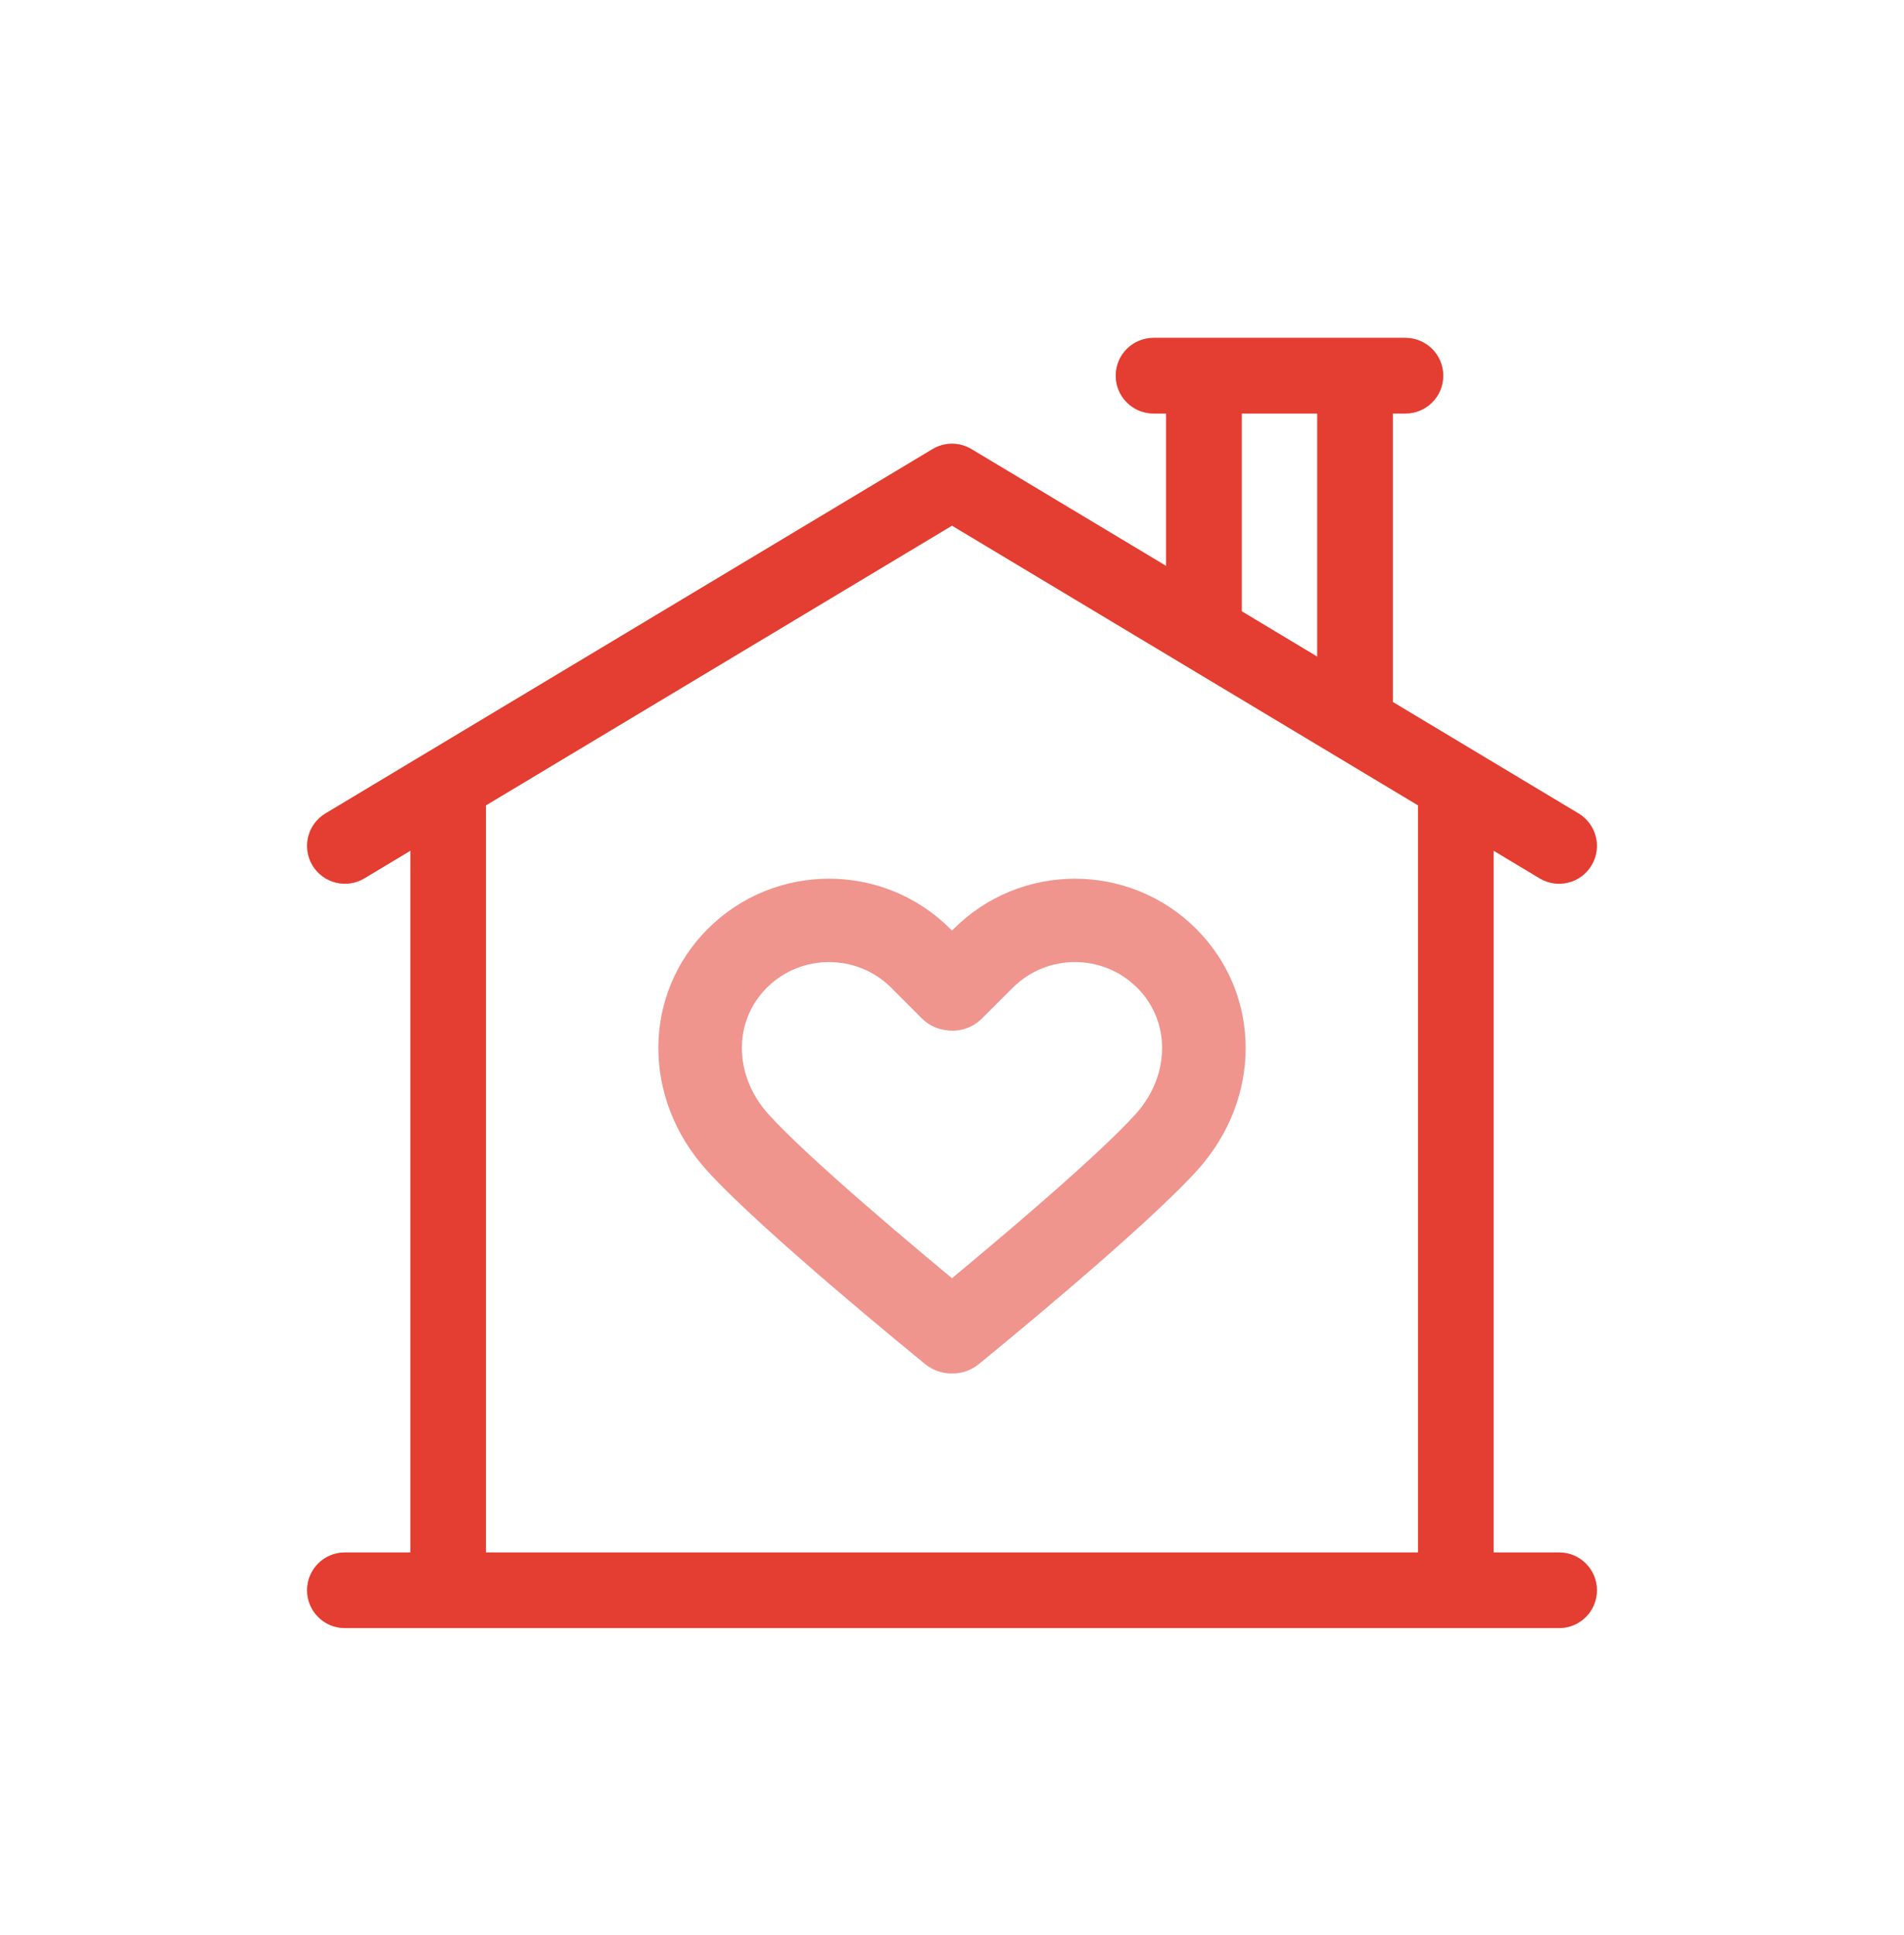
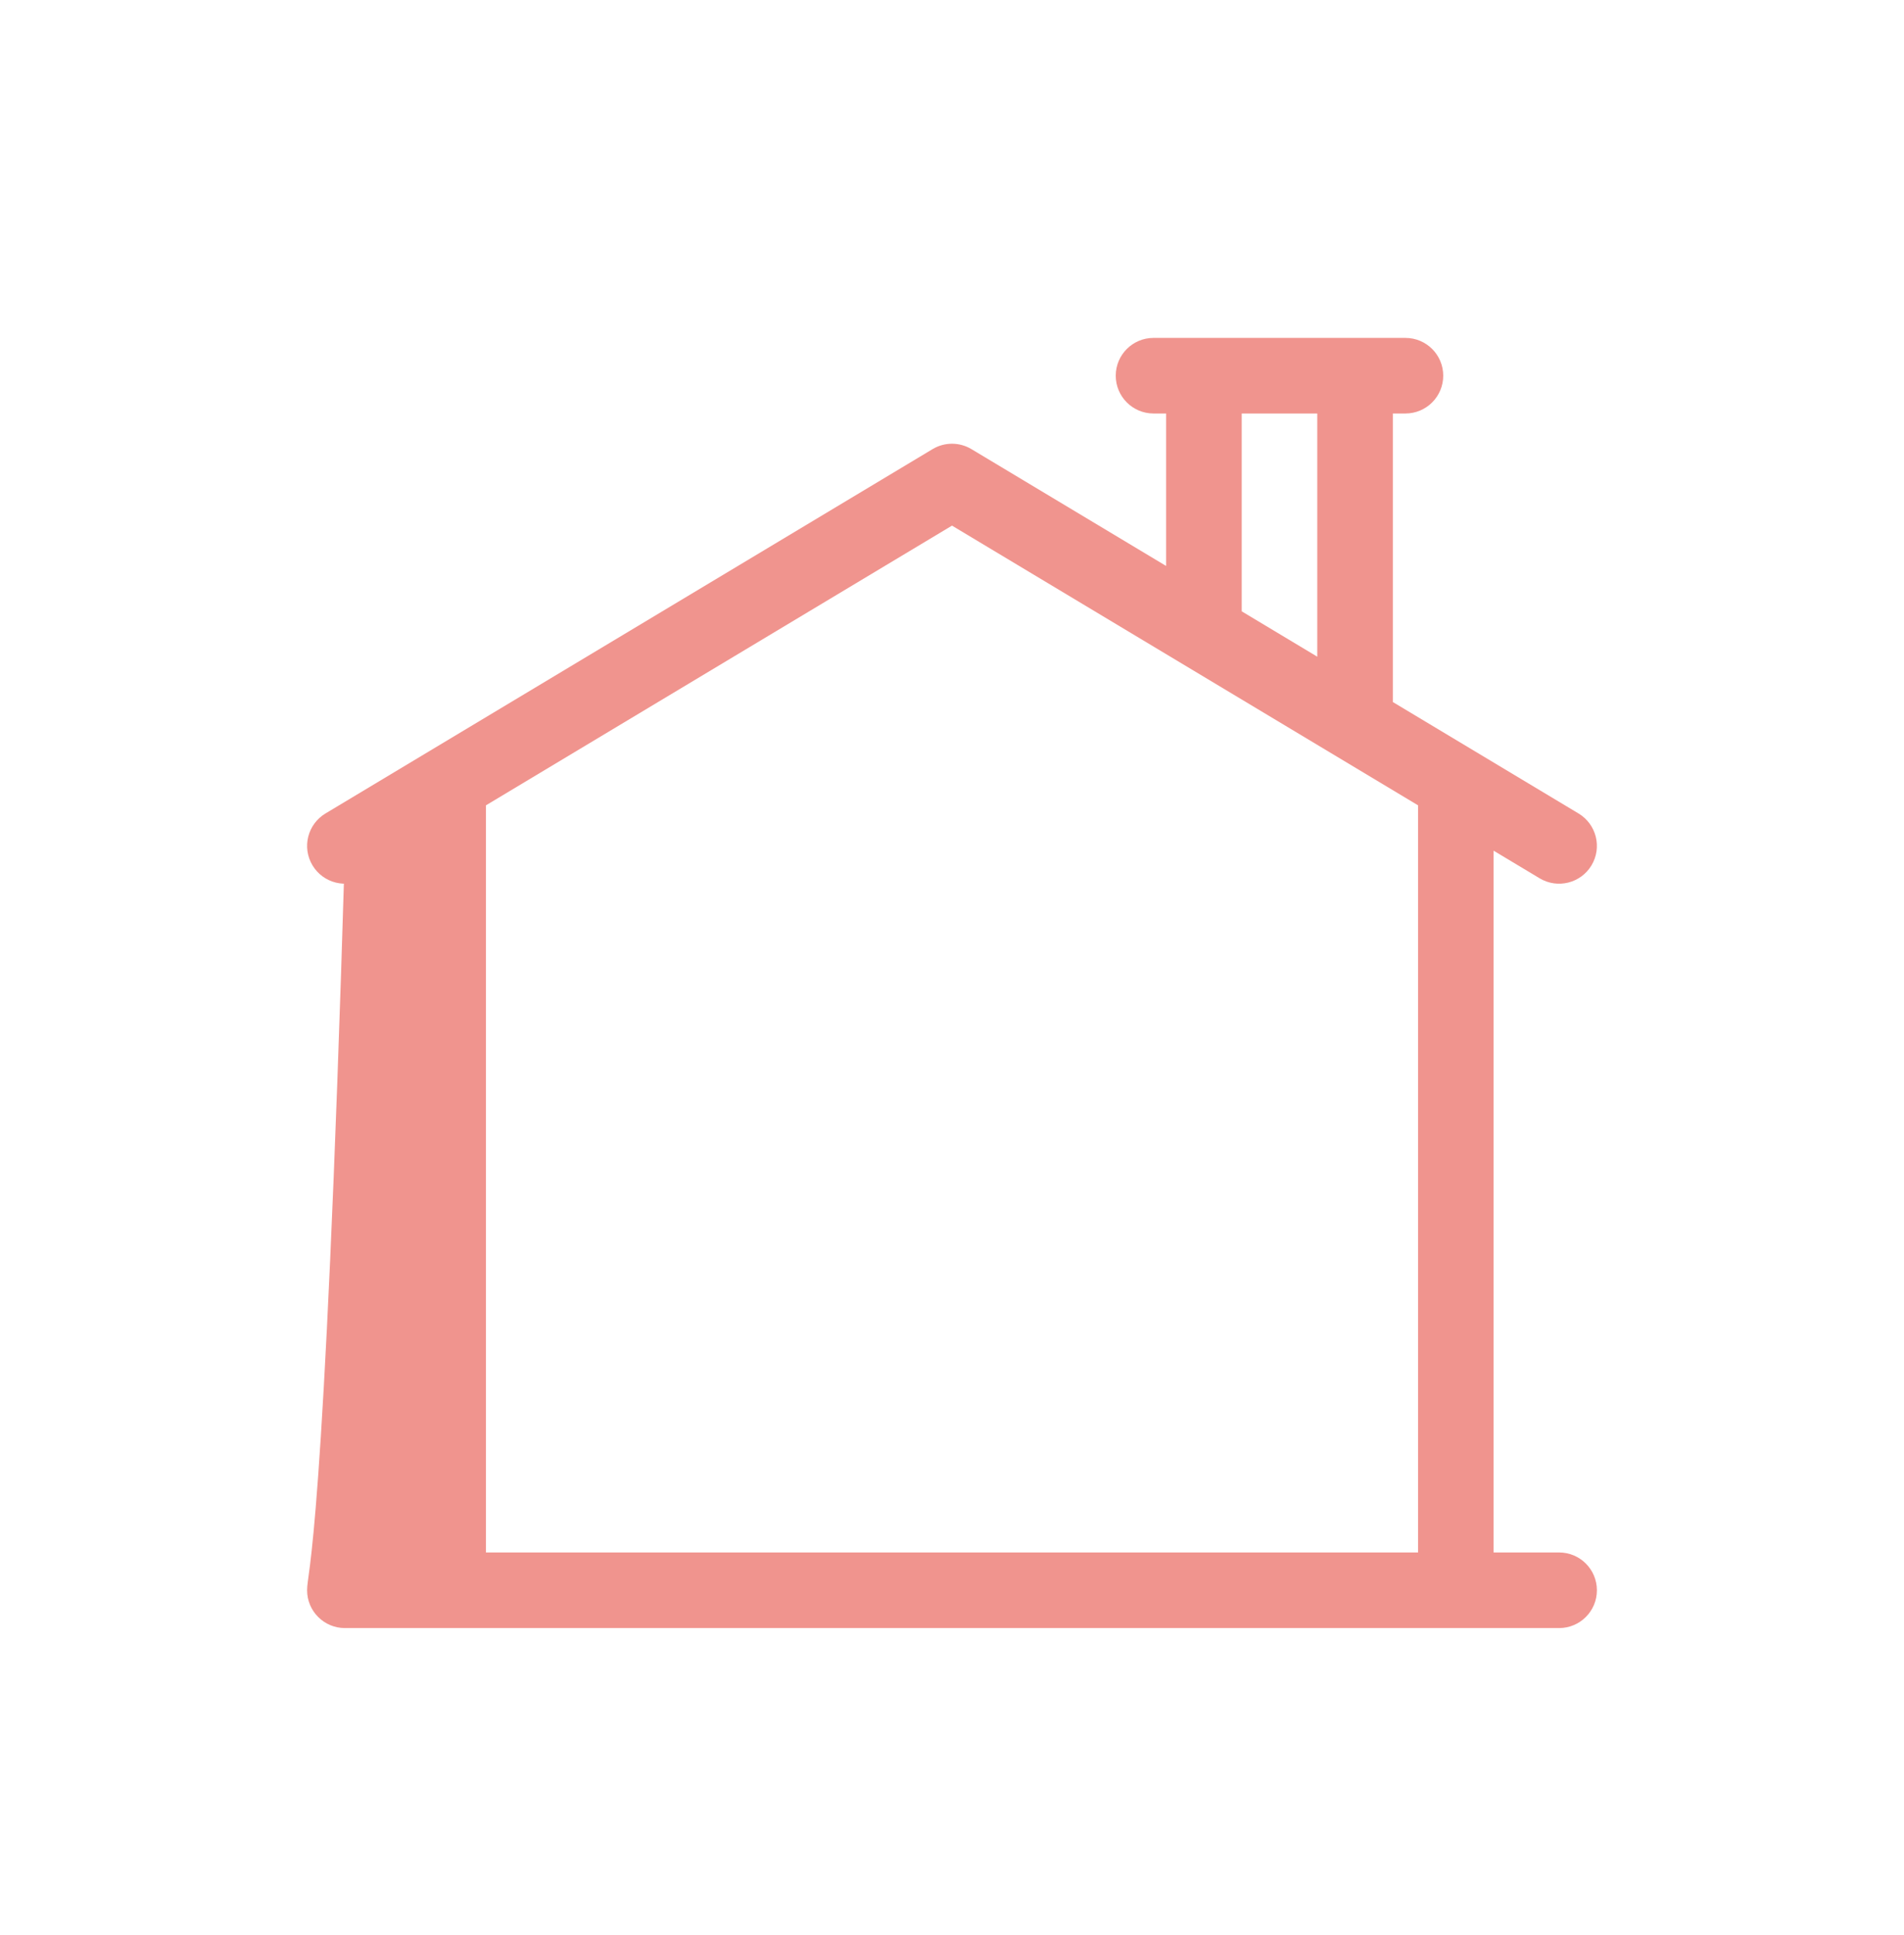
<svg xmlns="http://www.w3.org/2000/svg" width="62" height="63" viewBox="0 0 62 63" fill="none">
-   <path d="M50.769 50.539H48.636V27.693L50.136 28.593C50.719 28.942 51.475 28.753 51.824 28.171C52.174 27.588 51.985 26.832 51.402 26.482L45.355 22.854V13.461H45.765C46.445 13.461 46.996 12.91 46.996 12.23C46.996 11.551 46.445 11 45.765 11H37.562C36.883 11 36.332 11.551 36.332 12.23C36.332 12.91 36.883 13.461 37.562 13.461H37.973V18.424L31.633 14.621C31.244 14.387 30.756 14.387 30.367 14.621L10.598 26.482C10.015 26.832 9.826 27.588 10.176 28.171C10.525 28.753 11.281 28.942 11.864 28.593L13.364 27.693V50.539H11.231C10.551 50.539 10 51.09 10 51.77C10 52.449 10.551 53 11.231 53H50.769C51.449 53 52 52.449 52 51.77C52 51.09 51.449 50.539 50.769 50.539ZM40.434 13.461H42.894V21.378L40.434 19.901V13.461ZM46.176 50.539H15.824V26.216L31 17.111L46.176 26.216V38.378V50.539Z" fill="#F0948E" />
-   <path d="M50.769 50.539H48.636V27.693L50.136 28.593C50.719 28.942 51.475 28.753 51.824 28.171C52.174 27.588 51.985 26.832 51.402 26.482L45.355 22.854V13.461H45.765C46.445 13.461 46.996 12.91 46.996 12.23C46.996 11.551 46.445 11 45.765 11H37.562C36.883 11 36.332 11.551 36.332 12.23C36.332 12.91 36.883 13.461 37.562 13.461H37.973V18.424L31.633 14.621C31.244 14.387 30.756 14.387 30.367 14.621L10.598 26.482C10.015 26.832 9.826 27.588 10.176 28.171C10.525 28.753 11.281 28.942 11.864 28.593L13.364 27.693V50.539H11.231C10.551 50.539 10 51.09 10 51.77C10 52.449 10.551 53 11.231 53H50.769C51.449 53 52 52.449 52 51.77C52 51.09 51.449 50.539 50.769 50.539ZM40.434 13.461H42.894V21.378L40.434 19.901V13.461ZM46.176 50.539H15.824V26.216L31 17.111L46.176 26.216V38.378V50.539Z" fill="#E43D31" />
-   <path d="M38.554 30.636C36.596 28.679 33.411 28.679 31.454 30.636L31 31.09L30.546 30.636C28.588 28.678 25.404 28.678 23.446 30.636C21.529 32.553 21.517 35.592 23.418 37.706C25.151 39.632 30.265 43.795 30.482 43.971C30.629 44.09 30.806 44.149 30.982 44.149C30.988 44.149 30.994 44.149 31 44.148C31.182 44.157 31.365 44.094 31.517 43.971C31.734 43.795 36.848 39.632 38.583 37.705C40.483 35.592 40.471 32.553 38.554 30.636ZM37.401 36.642C36.049 38.144 32.334 41.241 31 42.34C29.666 41.242 25.951 38.145 24.599 36.642C23.273 35.169 23.26 33.069 24.57 31.76C25.239 31.091 26.117 30.757 26.996 30.757C27.874 30.757 28.753 31.091 29.422 31.76L30.421 32.759C30.54 32.878 30.69 32.949 30.847 32.974C31.102 33.029 31.379 32.957 31.578 32.759L32.578 31.76C33.916 30.422 36.092 30.422 37.43 31.76C38.739 33.069 38.727 35.169 37.401 36.642Z" fill="#F0948E" stroke="#F0948E" stroke-width="1.125" />
+   <path d="M50.769 50.539H48.636V27.693L50.136 28.593C50.719 28.942 51.475 28.753 51.824 28.171C52.174 27.588 51.985 26.832 51.402 26.482L45.355 22.854V13.461H45.765C46.445 13.461 46.996 12.91 46.996 12.23C46.996 11.551 46.445 11 45.765 11H37.562C36.883 11 36.332 11.551 36.332 12.23C36.332 12.91 36.883 13.461 37.562 13.461H37.973V18.424L31.633 14.621C31.244 14.387 30.756 14.387 30.367 14.621L10.598 26.482C10.015 26.832 9.826 27.588 10.176 28.171C10.525 28.753 11.281 28.942 11.864 28.593L13.364 27.693H11.231C10.551 50.539 10 51.09 10 51.77C10 52.449 10.551 53 11.231 53H50.769C51.449 53 52 52.449 52 51.77C52 51.09 51.449 50.539 50.769 50.539ZM40.434 13.461H42.894V21.378L40.434 19.901V13.461ZM46.176 50.539H15.824V26.216L31 17.111L46.176 26.216V38.378V50.539Z" fill="#F0948E" />
</svg>